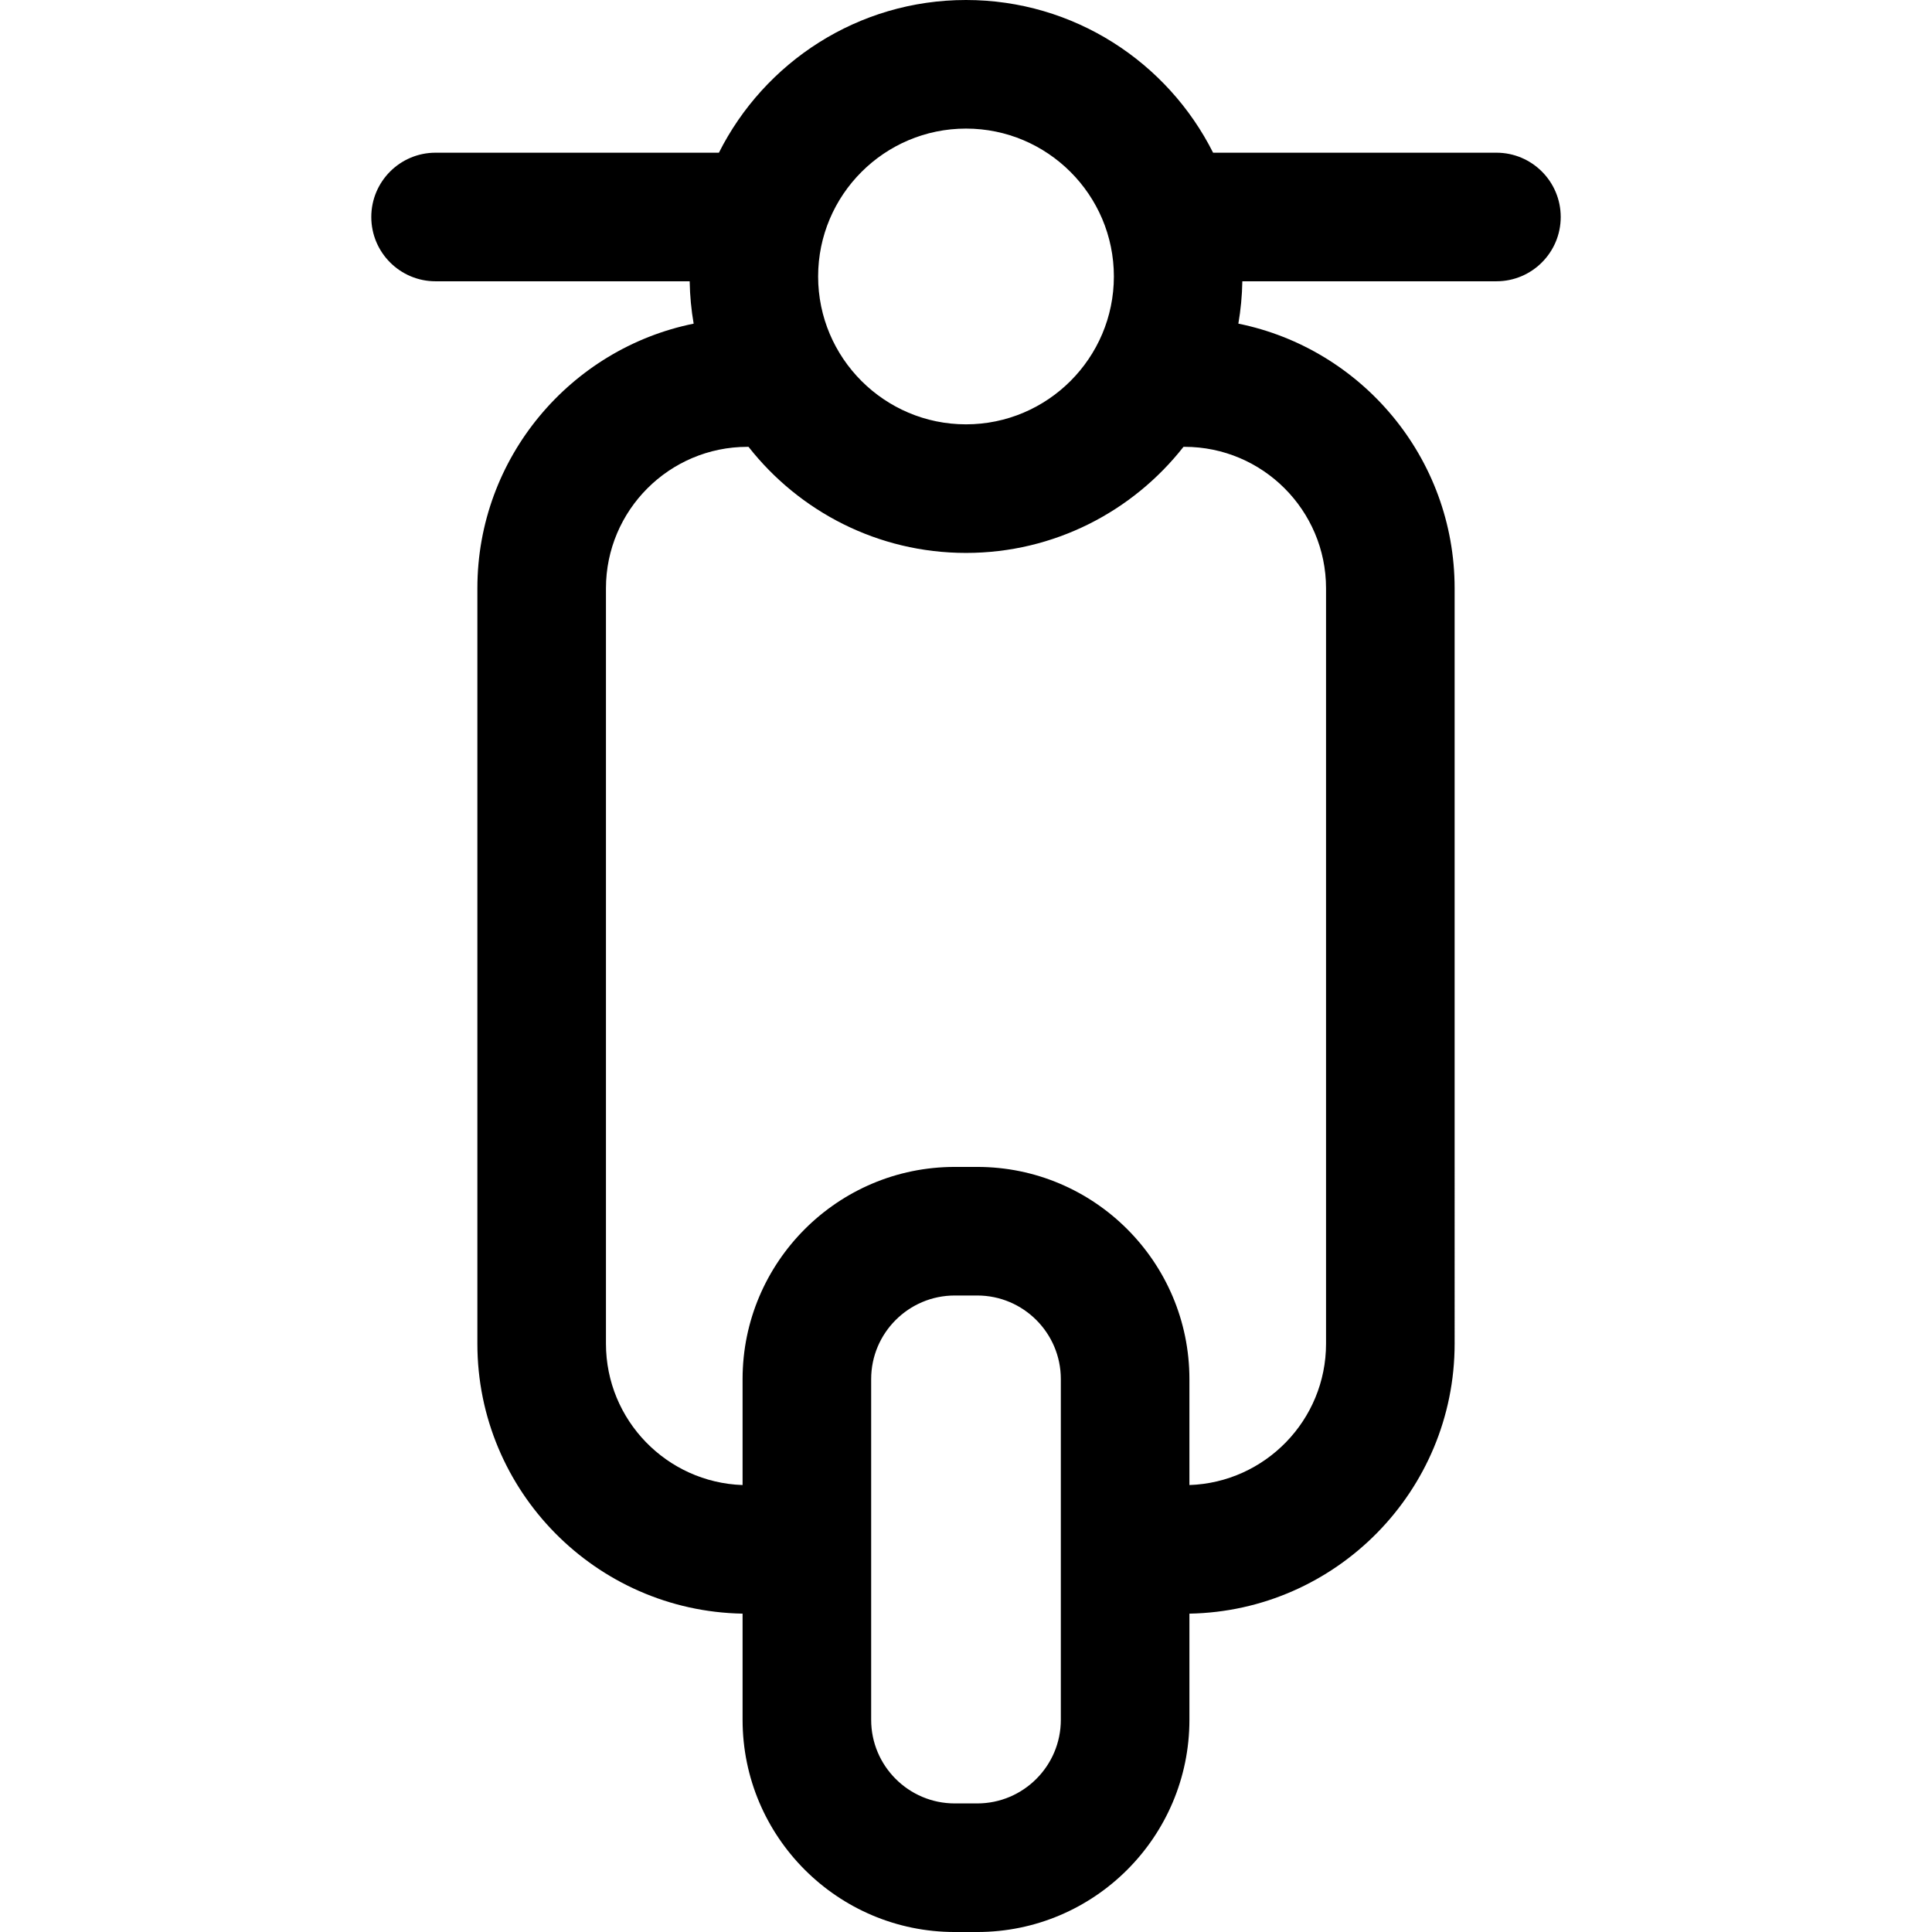
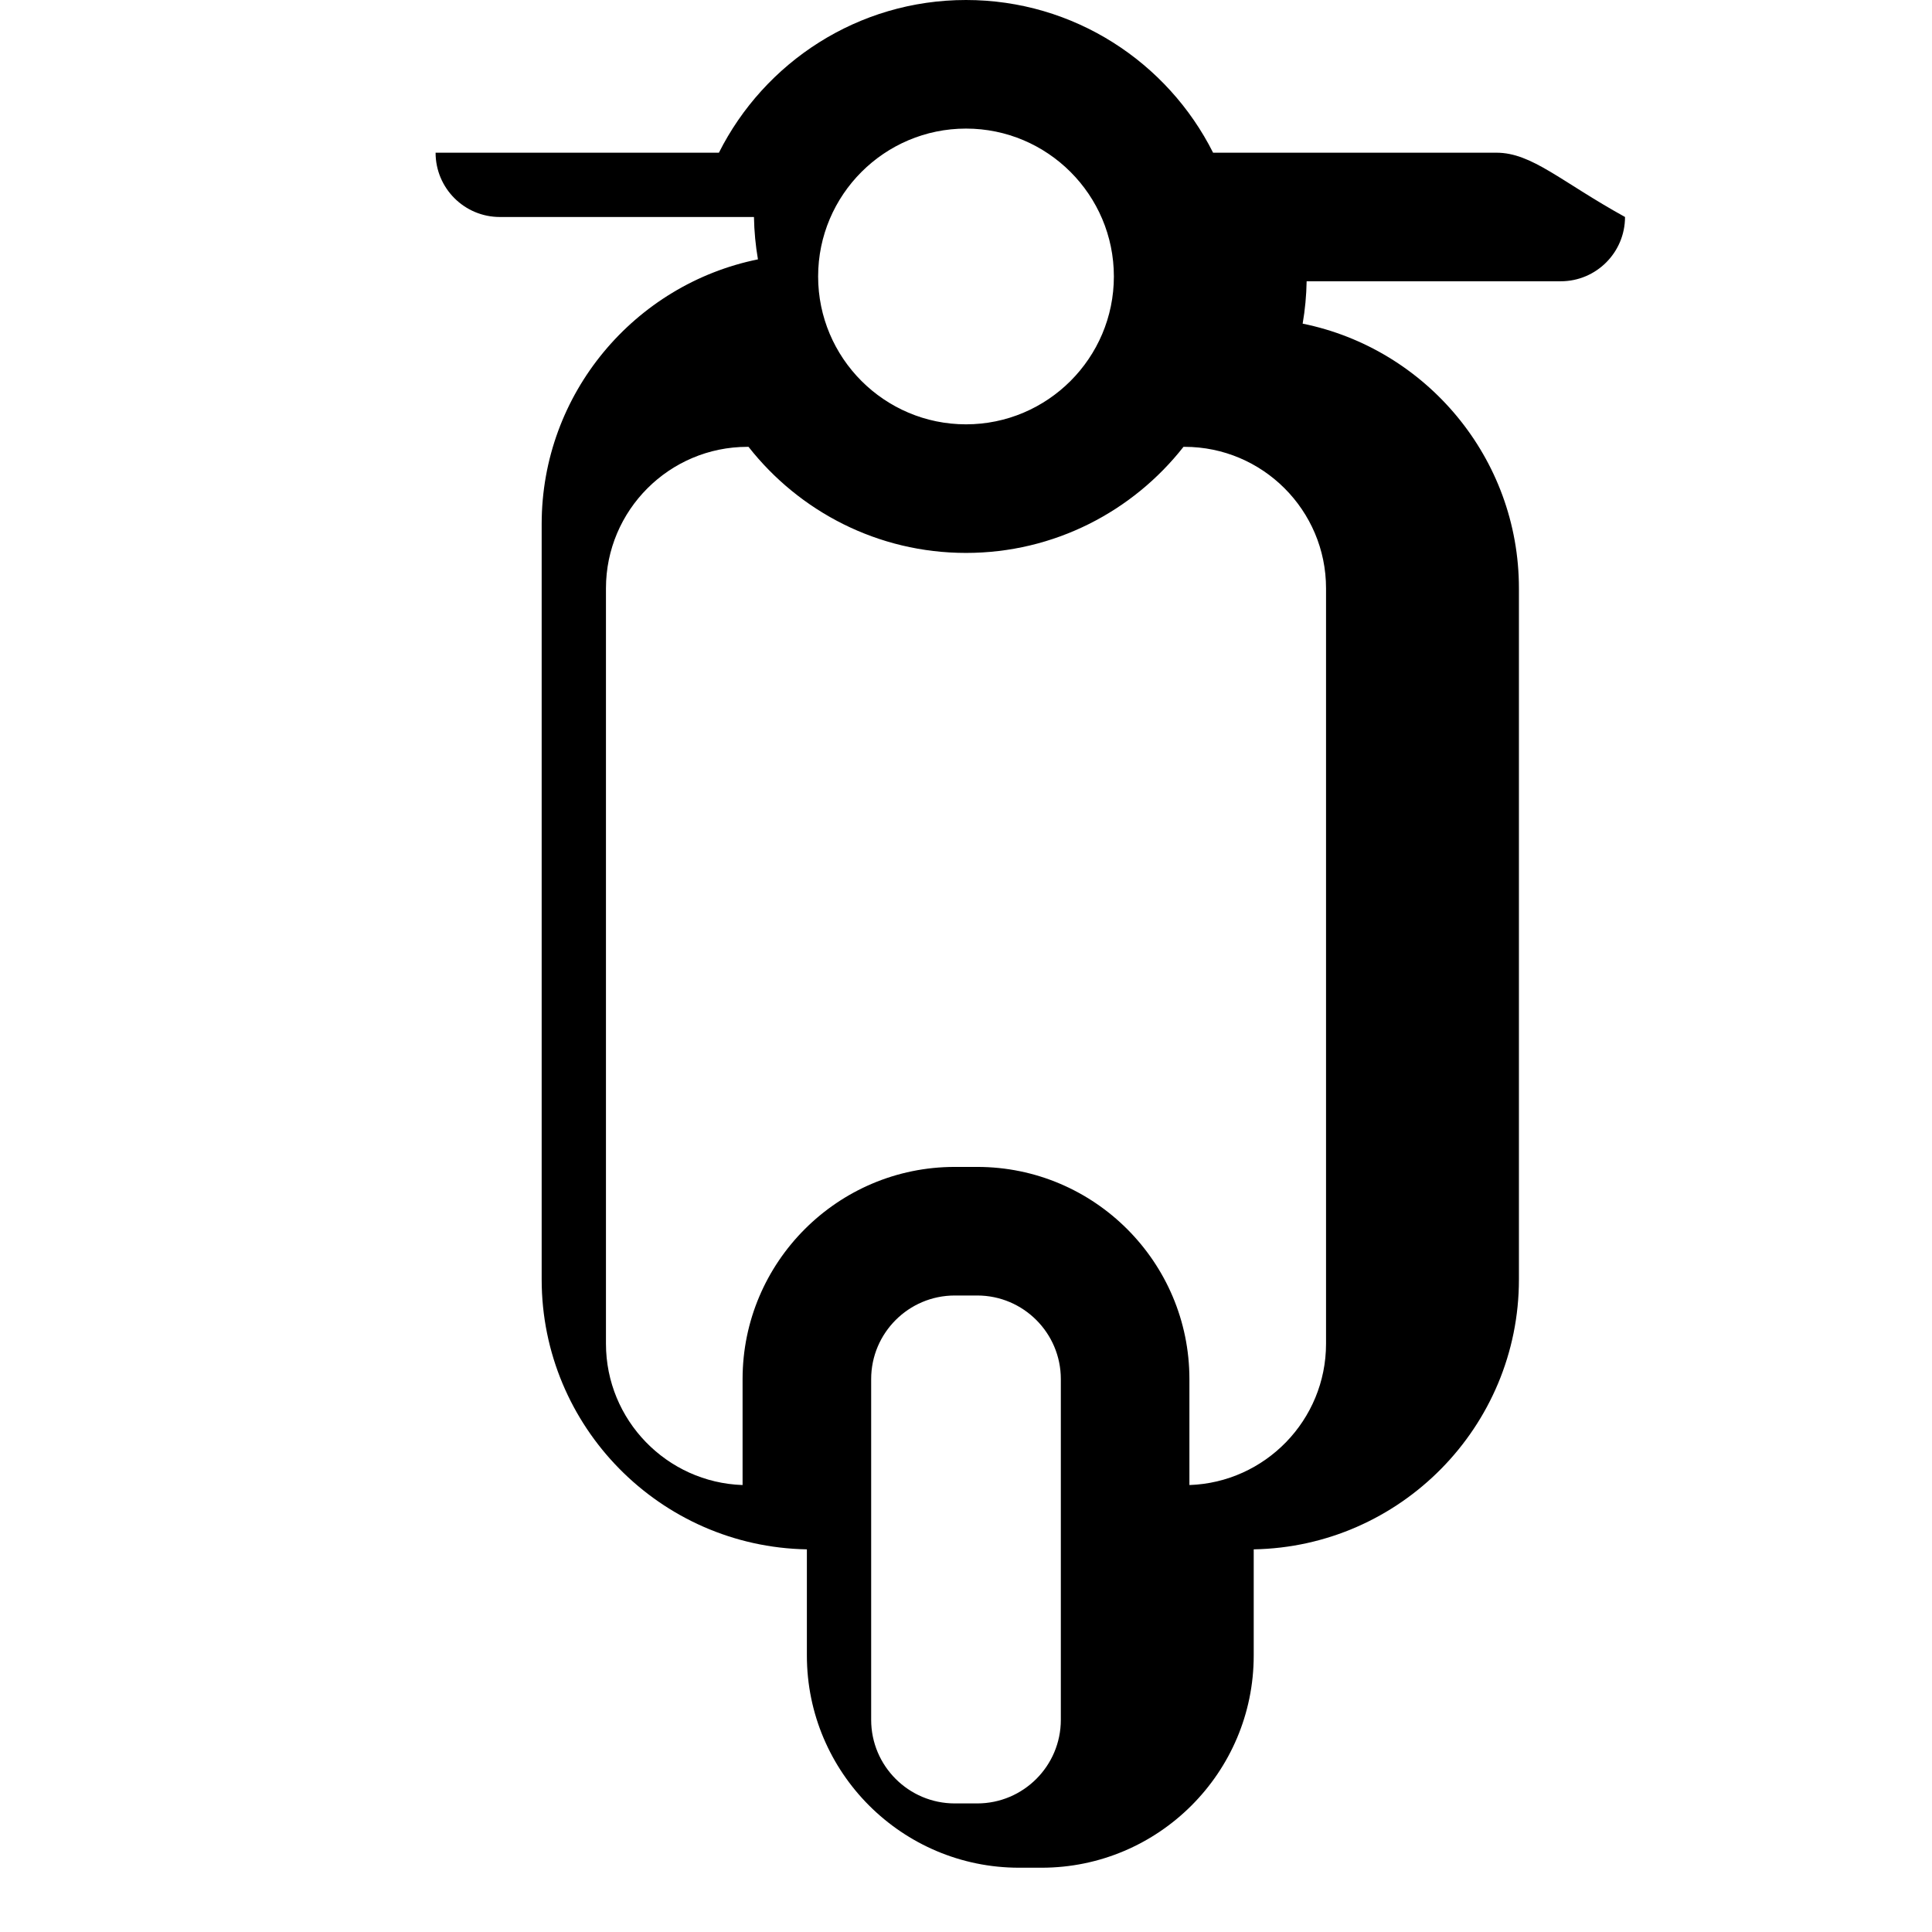
<svg xmlns="http://www.w3.org/2000/svg" fill="#000000" height="800px" width="800px" version="1.1" id="Capa_1" viewBox="0 0 297 297" xml:space="preserve">
-   <path d="M230.039,23.474h-43.554C179.492,9.569,165.097,0,148.5,0c-16.597,0-30.992,9.569-37.985,23.474H66.961  c-5.458,0-9.884,4.425-9.884,9.883c0,5.459,4.426,9.884,9.884,9.884h39.059c0.038,2.216,0.247,4.39,0.613,6.512  c-18.943,3.841-33.248,20.622-33.248,40.683v116.131c0,22.641,18.222,41.094,40.77,41.492v16.327  c0,17.984,14.632,32.615,32.616,32.615h3.459c17.984,0,32.615-14.631,32.615-32.615v-16.327c22.548-0.398,40.77-18.852,40.77-41.492  V90.435c0-20.061-14.304-36.842-33.247-40.683c0.366-2.122,0.575-4.296,0.613-6.512h39.059c5.458,0,9.884-4.425,9.884-9.884  C239.923,27.898,235.497,23.474,230.039,23.474z M148.5,19.767c12.535,0,22.732,10.197,22.732,22.732  c0,12.535-10.197,22.732-22.732,22.732c-12.535,0-22.732-10.197-22.732-22.732C125.768,29.964,135.965,19.767,148.5,19.767z   M163.078,264.385c0,7.084-5.764,12.849-12.849,12.849h-3.459c-7.085,0-12.849-5.765-12.849-12.849v-52.383  c0-7.085,5.764-12.849,12.849-12.849h3.459c7.085,0,12.849,5.764,12.849,12.849V264.385z M182.103,68.69  c11.99,0,21.744,9.754,21.744,21.744v116.131c0,11.741-9.355,21.332-21.003,21.725v-16.288c0-17.984-14.631-32.616-32.615-32.616  h-3.459c-17.984,0-32.616,14.632-32.616,32.616v16.288c-11.646-0.392-21.002-9.983-21.002-21.725V90.435  c0-11.99,9.754-21.744,21.743-21.744h0.172c7.787,9.918,19.875,16.308,33.433,16.308c13.558,0,25.645-6.39,33.433-16.308H182.103z" />
+   <path d="M230.039,23.474h-43.554C179.492,9.569,165.097,0,148.5,0c-16.597,0-30.992,9.569-37.985,23.474H66.961  c0,5.459,4.426,9.884,9.884,9.884h39.059c0.038,2.216,0.247,4.39,0.613,6.512  c-18.943,3.841-33.248,20.622-33.248,40.683v116.131c0,22.641,18.222,41.094,40.77,41.492v16.327  c0,17.984,14.632,32.615,32.616,32.615h3.459c17.984,0,32.615-14.631,32.615-32.615v-16.327c22.548-0.398,40.77-18.852,40.77-41.492  V90.435c0-20.061-14.304-36.842-33.247-40.683c0.366-2.122,0.575-4.296,0.613-6.512h39.059c5.458,0,9.884-4.425,9.884-9.884  C239.923,27.898,235.497,23.474,230.039,23.474z M148.5,19.767c12.535,0,22.732,10.197,22.732,22.732  c0,12.535-10.197,22.732-22.732,22.732c-12.535,0-22.732-10.197-22.732-22.732C125.768,29.964,135.965,19.767,148.5,19.767z   M163.078,264.385c0,7.084-5.764,12.849-12.849,12.849h-3.459c-7.085,0-12.849-5.765-12.849-12.849v-52.383  c0-7.085,5.764-12.849,12.849-12.849h3.459c7.085,0,12.849,5.764,12.849,12.849V264.385z M182.103,68.69  c11.99,0,21.744,9.754,21.744,21.744v116.131c0,11.741-9.355,21.332-21.003,21.725v-16.288c0-17.984-14.631-32.616-32.615-32.616  h-3.459c-17.984,0-32.616,14.632-32.616,32.616v16.288c-11.646-0.392-21.002-9.983-21.002-21.725V90.435  c0-11.99,9.754-21.744,21.743-21.744h0.172c7.787,9.918,19.875,16.308,33.433,16.308c13.558,0,25.645-6.39,33.433-16.308H182.103z" />
</svg>